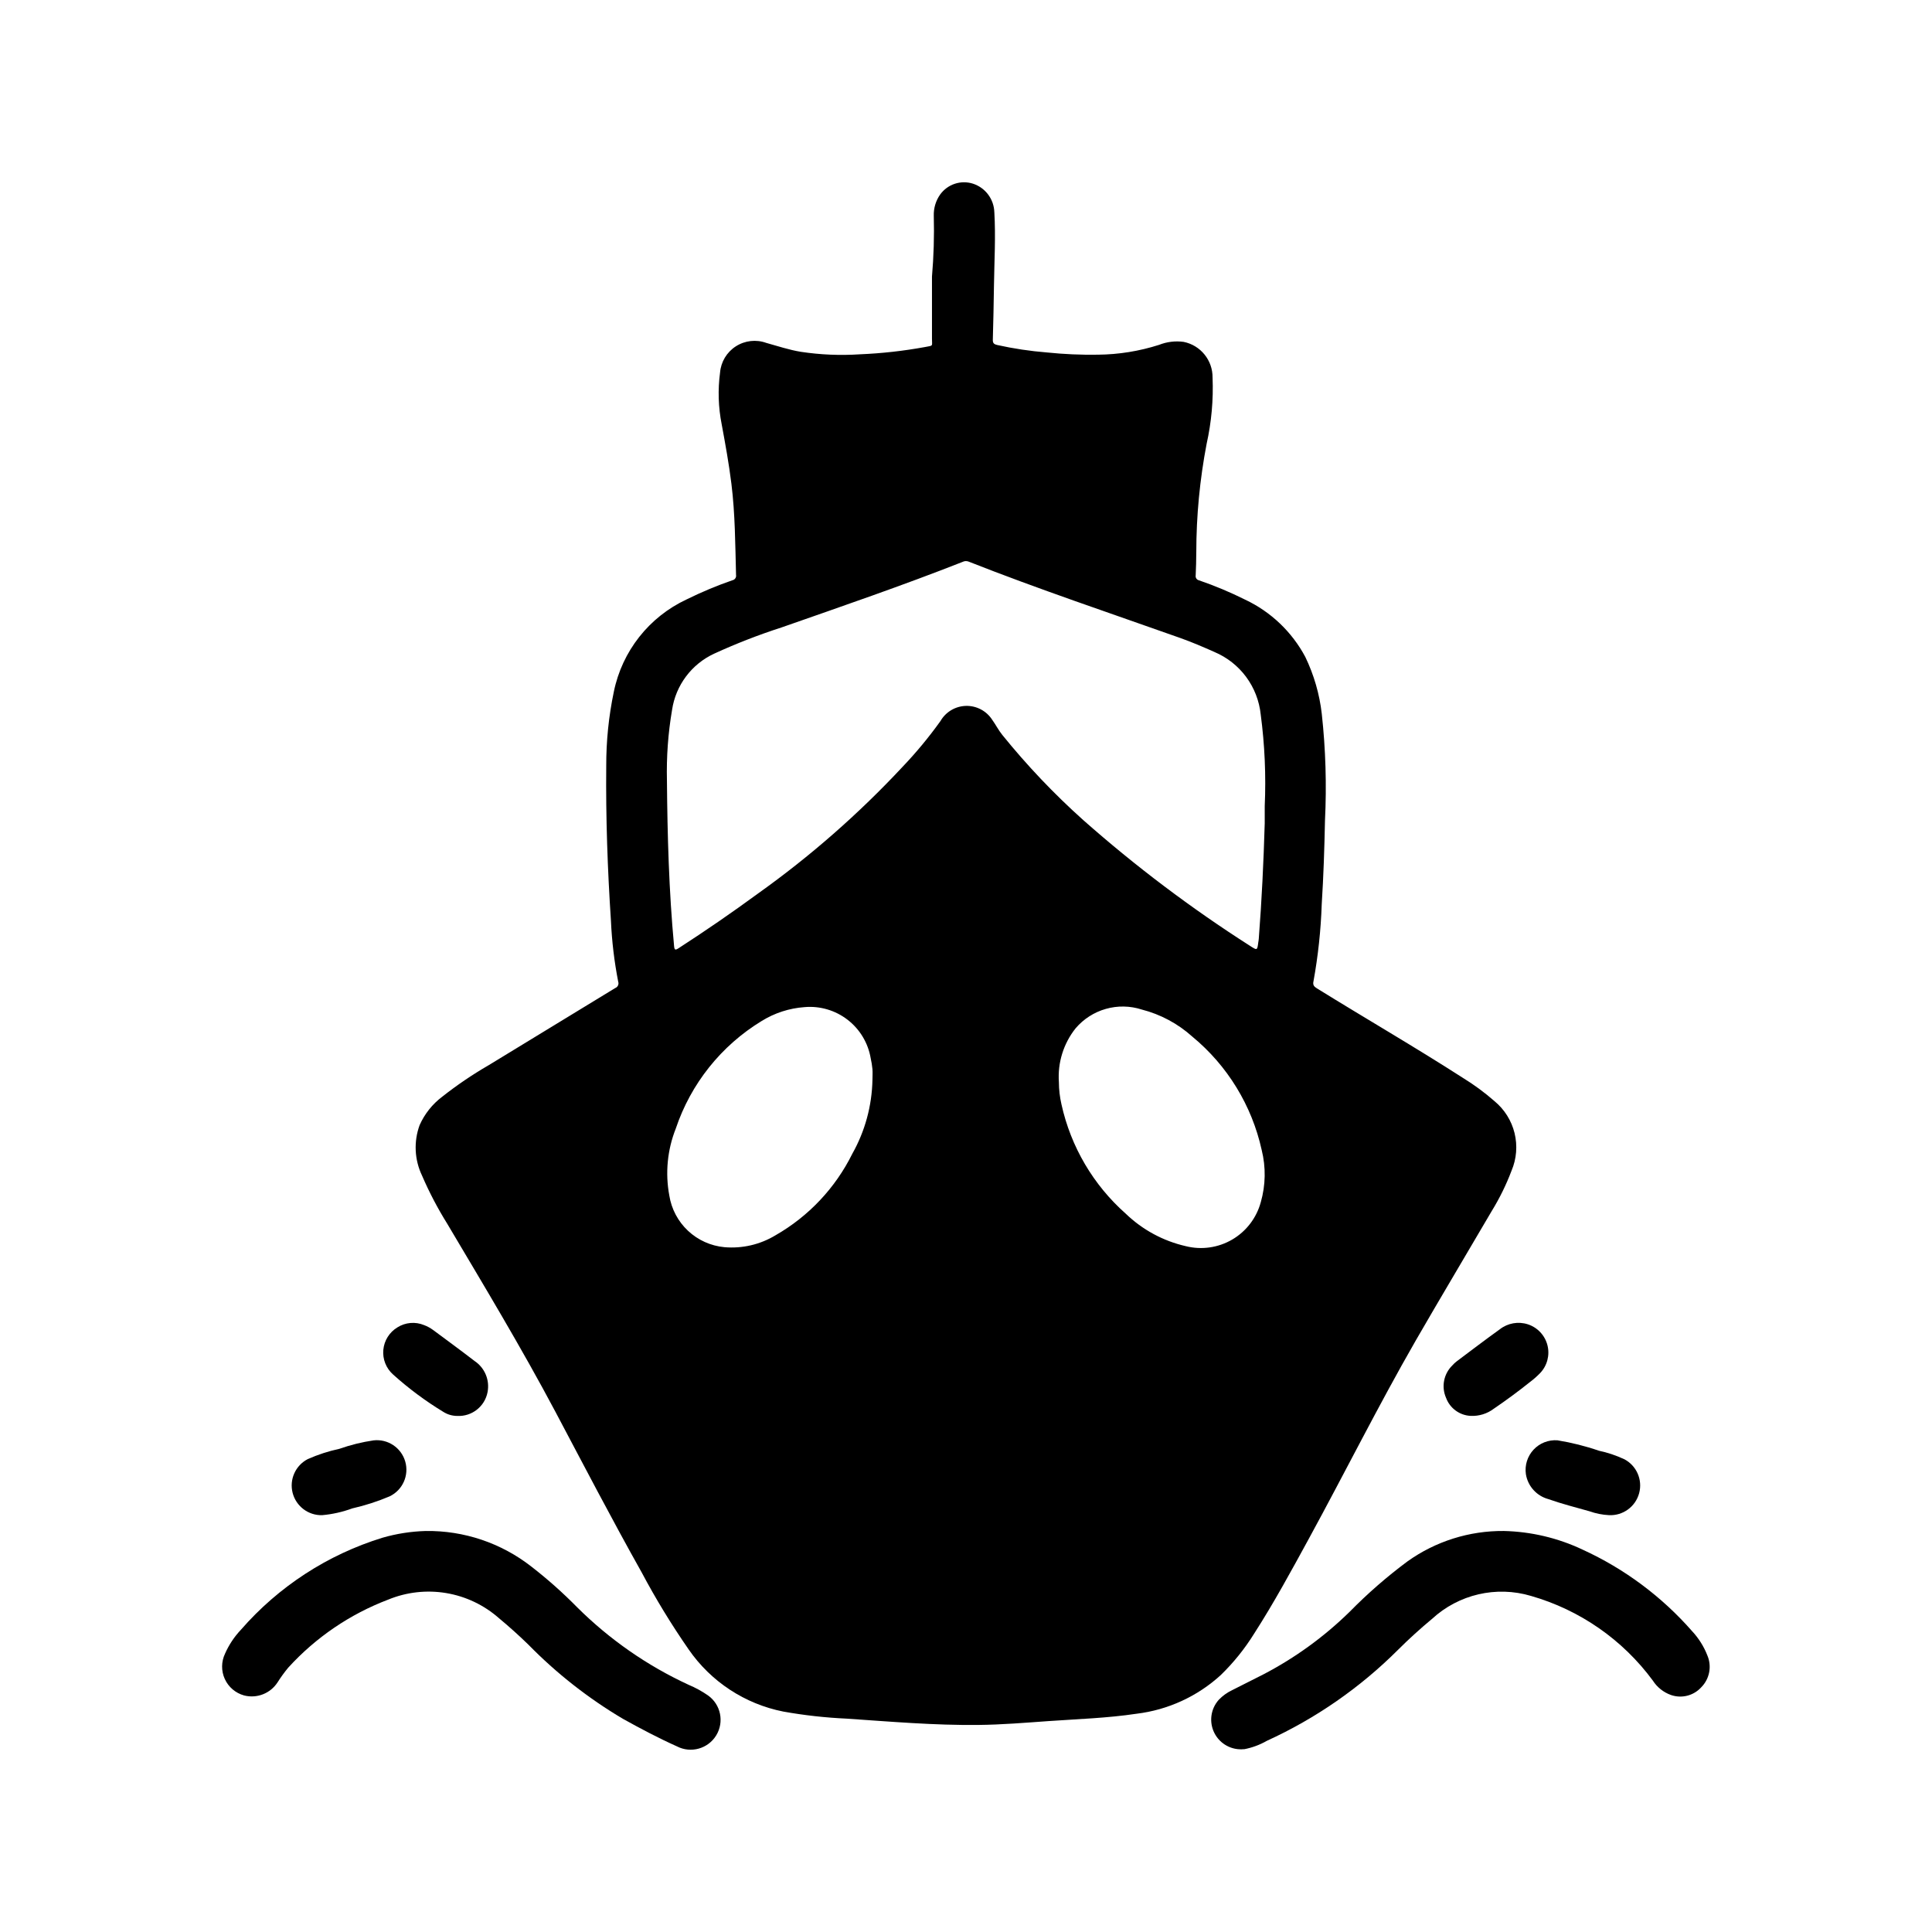
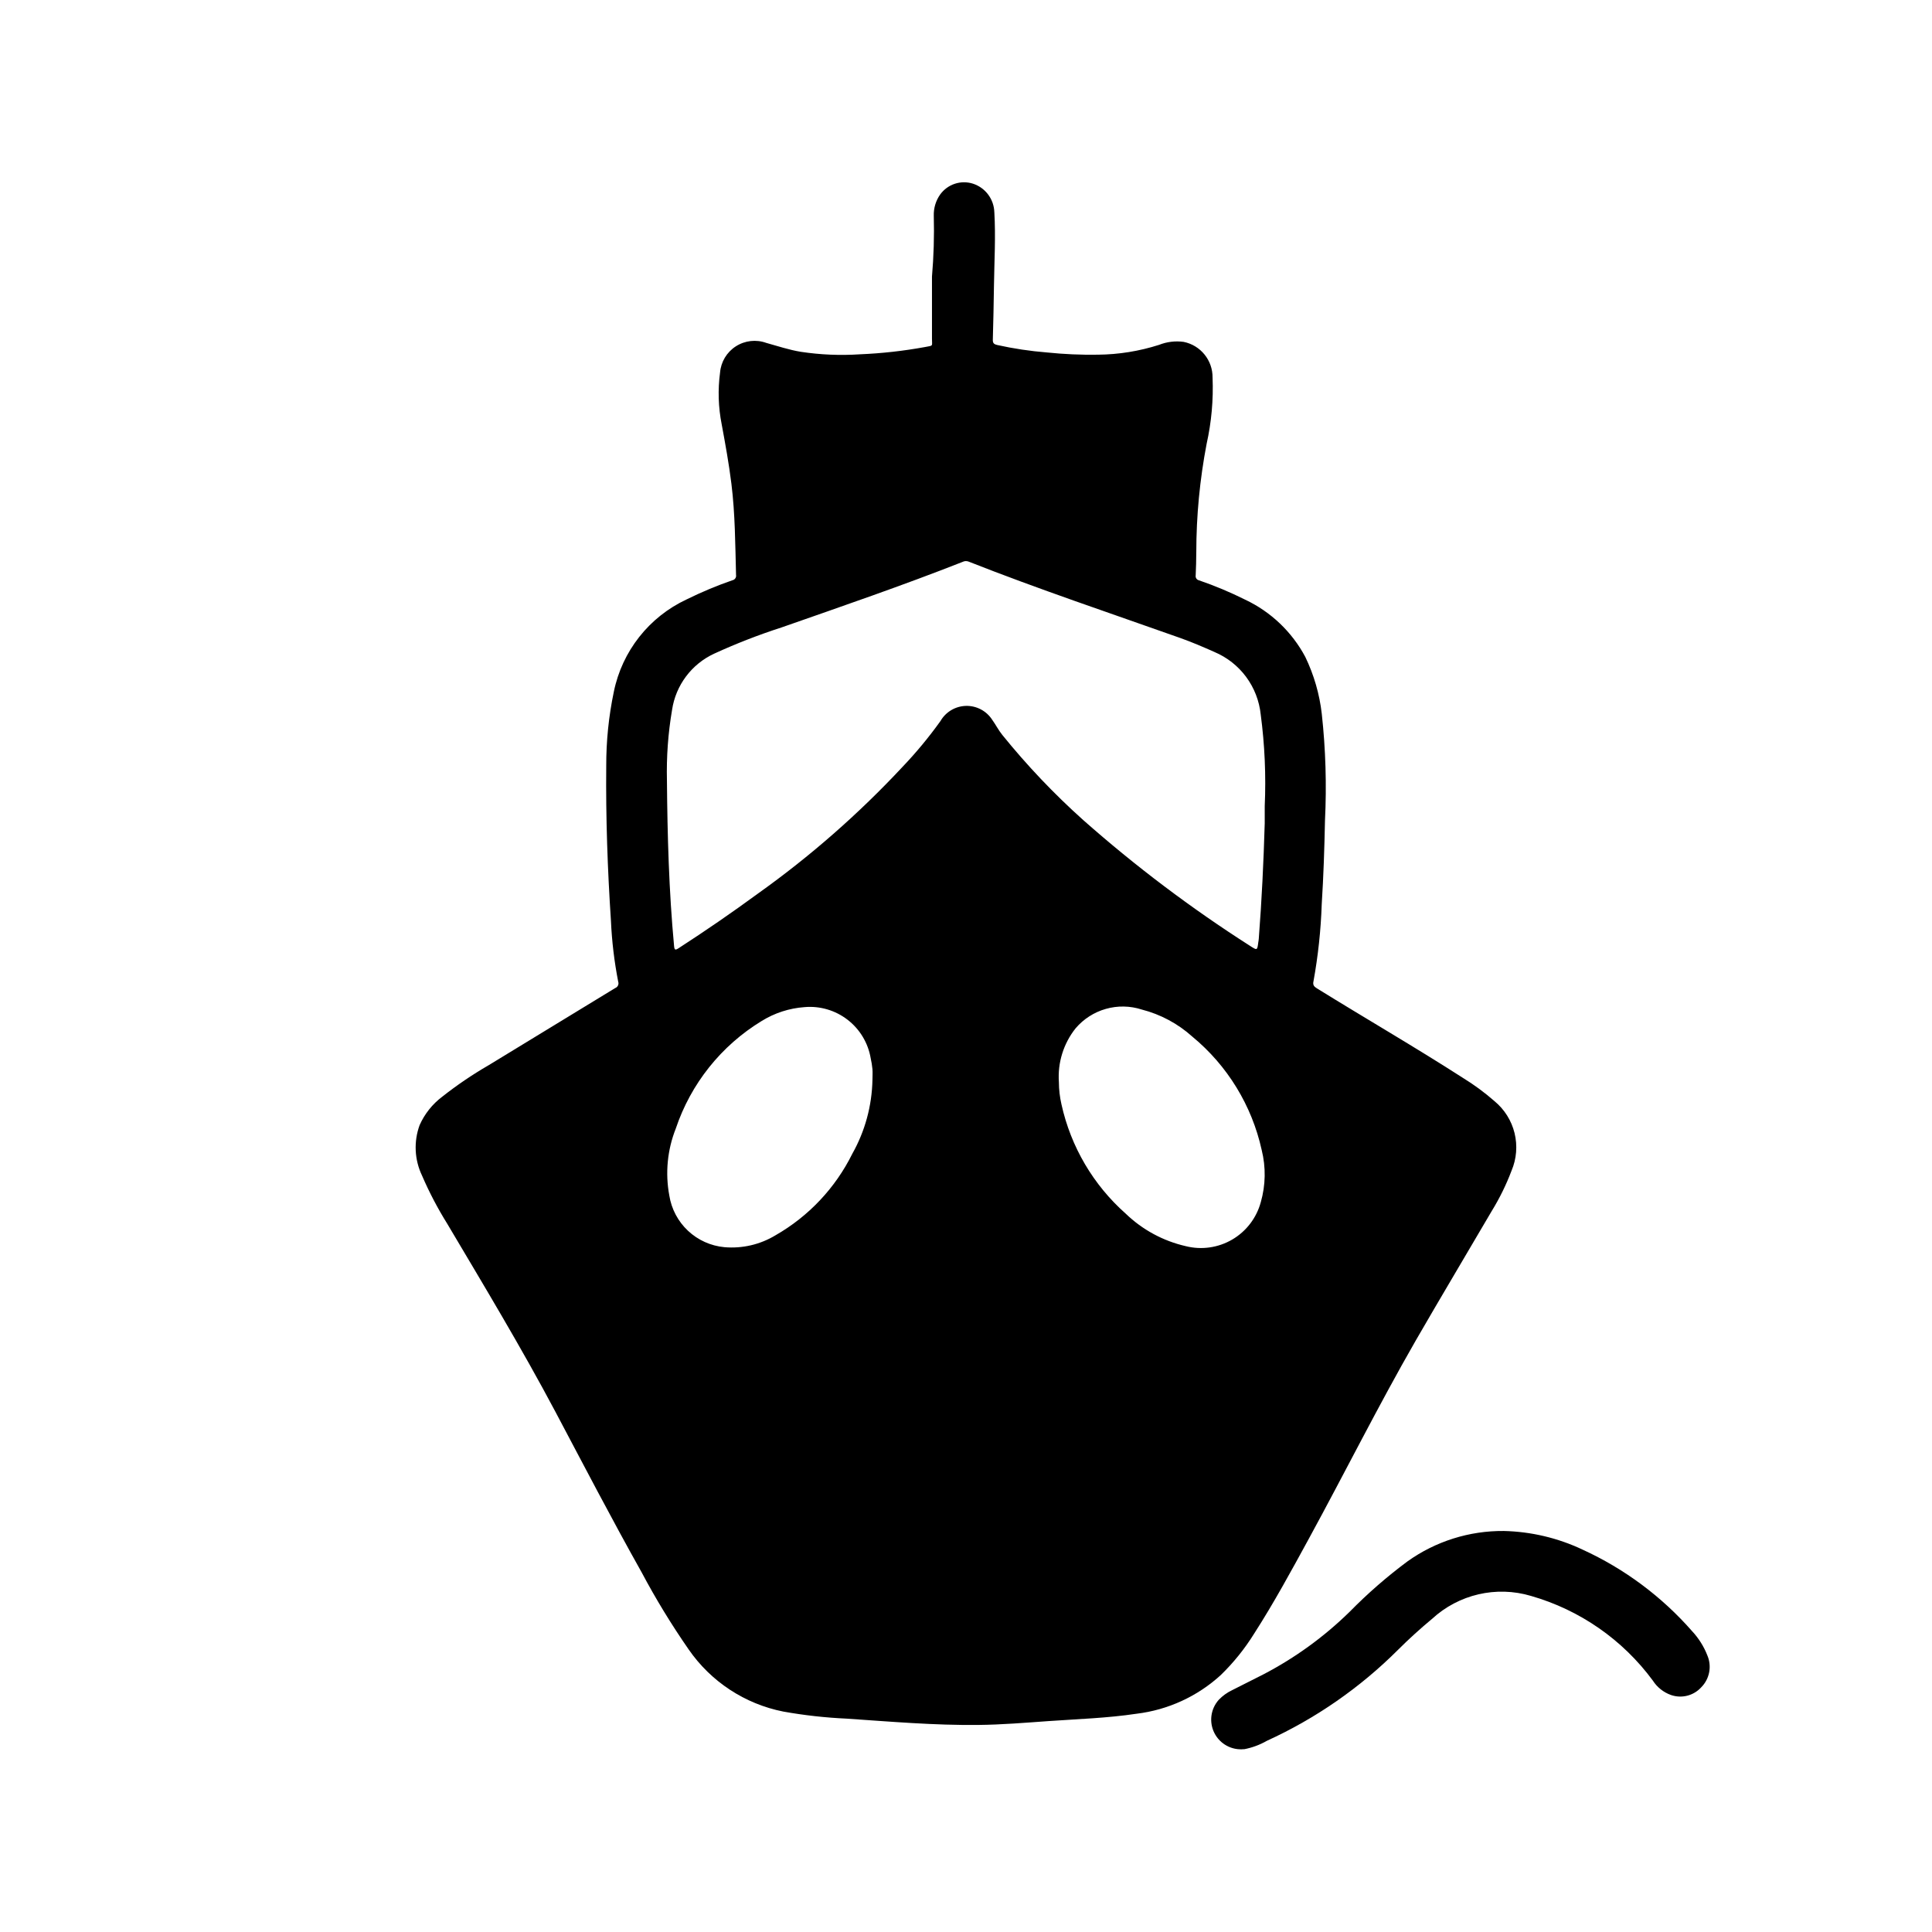
<svg xmlns="http://www.w3.org/2000/svg" fill="#000000" width="800px" height="800px" version="1.1" viewBox="144 144 512 512">
  <g>
    <path d="m307.06 405.83c-11.199 6.824-22.391 13.645-33.574 20.469-4.293 2.484-8.402 5.269-12.297 8.344-2.602 1.961-4.66 4.551-5.984 7.523-1.598 4.367-1.367 9.191 0.641 13.383 1.898 4.406 4.129 8.66 6.664 12.73 9.777 16.484 19.68 32.906 28.68 49.855 7.535 14.219 14.957 28.496 22.828 42.508 3.75 7.062 7.918 13.898 12.477 20.465 5.902 8.551 14.902 14.461 25.09 16.477 5.566 0.996 11.191 1.621 16.836 1.875 11.602 0.789 23.191 1.793 34.848 1.668 6.234-0.062 12.438-0.582 18.648-1.023 7.769-0.543 15.555-0.789 23.27-1.945h0.004c8.32-1.008 16.117-4.586 22.309-10.234 3.391-3.289 6.363-6.977 8.855-10.988 5.234-8.141 9.848-16.641 14.484-25.129 9.539-17.469 18.422-35.289 28.34-52.539 6.652-11.531 13.492-22.953 20.215-34.449v0.004c2.055-3.356 3.789-6.898 5.18-10.578 1.332-3.148 1.613-6.641 0.801-9.961-0.812-3.316-2.676-6.285-5.309-8.461-2.621-2.301-5.434-4.371-8.41-6.195-12.723-8.18-25.812-15.742-38.66-23.703-0.746-0.465-1.125-0.875-0.922-1.828l0.004 0.004c1.23-6.773 1.965-13.629 2.195-20.508 0.473-7.367 0.707-14.746 0.859-22.121 0.465-9.453 0.18-18.93-0.852-28.34-0.602-5.219-2.078-10.301-4.359-15.035-3.539-6.641-9.121-11.965-15.926-15.176-3.957-1.977-8.043-3.688-12.227-5.125-0.609-0.121-1.012-0.711-0.898-1.324 0.102-2.047 0.141-4.102 0.156-6.148h0.004c0.008-9.633 0.926-19.246 2.738-28.707 1.285-5.766 1.816-11.672 1.574-17.57 0.039-4.578-3.172-8.539-7.66-9.449-2.203-0.301-4.449-0.031-6.516 0.789-5.238 1.676-10.695 2.555-16.195 2.606-4.508 0.07-9.016-0.125-13.5-0.59-4.449-0.355-8.871-1.016-13.23-1.984-0.789-0.188-1.156-0.457-1.133-1.371 0.141-4.723 0.227-9.508 0.301-14.266 0.094-6.519 0.48-13.035 0.102-19.555l-0.004 0.004c-0.102-3.469-2.379-6.5-5.684-7.566-3.203-1.008-6.688 0.148-8.66 2.867-1.172 1.652-1.766 3.644-1.699 5.668 0.141 5.371-0.02 10.75-0.48 16.105v16.484c0 2.086 0.441 1.73-1.867 2.18h0.004c-5.688 1.039-11.438 1.68-17.211 1.922-5.238 0.348-10.496 0.125-15.688-0.66-3.148-0.512-6.117-1.527-9.156-2.363-2.684-0.969-5.664-0.629-8.062 0.914-2.402 1.543-3.945 4.113-4.18 6.957-0.609 4.566-0.465 9.199 0.434 13.715 0.969 5.227 1.922 10.461 2.574 15.742 0.992 8.031 1.016 16.105 1.227 24.184h0.004c0.109 0.652-0.324 1.273-0.977 1.395-4.141 1.438-8.188 3.129-12.117 5.07-9.953 4.641-17.117 13.73-19.301 24.496-1.355 6.473-2.027 13.066-2.008 19.68-0.133 13.699 0.348 27.379 1.25 41.043v0.004c0.242 5.402 0.887 10.781 1.922 16.09 0.23 0.676-0.109 1.41-0.77 1.676zm62.812 43.934h-0.004c-4.488 9.062-11.578 16.582-20.355 21.602-4.066 2.457-8.809 3.559-13.539 3.148-3.606-0.336-6.996-1.863-9.641-4.34-2.641-2.473-4.387-5.758-4.957-9.336-1.113-5.957-0.523-12.113 1.711-17.75 3.988-11.891 12.047-21.988 22.758-28.512 3.43-2.125 7.32-3.387 11.344-3.676 4.094-0.363 8.172 0.832 11.426 3.344 3.25 2.508 5.441 6.152 6.129 10.203 0.215 0.957 0.371 1.926 0.465 2.906 0.078 0.938 0 1.883 0 2.824-0.137 6.871-1.969 13.598-5.34 19.586zm108.25 12.84h-0.004c-1.129 4.156-3.84 7.703-7.555 9.883-3.715 2.176-8.137 2.809-12.316 1.758-5.984-1.367-11.484-4.34-15.906-8.602-8.598-7.609-14.559-17.746-17.035-28.953-0.449-1.941-0.68-3.93-0.688-5.922-0.363-5.141 1.219-10.234 4.434-14.262 2.106-2.473 4.894-4.262 8.016-5.144 3.121-0.887 6.438-0.824 9.523 0.176 4.973 1.277 9.566 3.738 13.383 7.172 9.312 7.68 15.785 18.258 18.387 30.047 1.137 4.559 1.051 9.332-0.242 13.848zm-156.02-130.46c0.969-6.535 5.164-12.145 11.16-14.918 5.805-2.66 11.758-4.981 17.832-6.941 16.066-5.621 32.164-11.141 48.02-17.383 0.473-0.238 1.02-0.273 1.52-0.094 18.539 7.312 37.438 13.633 56.223 20.293 3.047 1.086 6.016 2.363 8.973 3.676v0.004c3.344 1.406 6.246 3.688 8.406 6.602 2.156 2.918 3.492 6.359 3.867 9.969 1.066 8.047 1.422 16.172 1.062 24.285v4.551c-0.301 10.234-0.789 20.395-1.574 30.574 0 0.324-0.094 0.645-0.133 0.969-0.277 2.164-0.285 2.172-2.18 0.938l-0.004-0.004c-15.586-9.949-30.371-21.102-44.223-33.352-7.731-6.926-14.891-14.461-21.414-22.531-1.023-1.266-1.77-2.746-2.723-4.078-1.527-2.332-4.156-3.707-6.945-3.633-2.789 0.078-5.34 1.598-6.734 4.012-3.078 4.301-6.457 8.379-10.109 12.203-11.594 12.418-24.402 23.641-38.234 33.5-6.879 5.039-13.898 9.871-21.059 14.5-0.867 0.559-1.094 0.512-1.195-0.574-1.363-14.578-1.77-29.207-1.891-43.84v0.004c-0.152-6.273 0.301-12.547 1.355-18.73z" />
    <path d="m473.67 607.57c2.137-0.402 4.188-1.16 6.07-2.242 12.93-5.902 24.699-14.07 34.754-24.113 2.867-2.867 5.879-5.59 8.996-8.188l0.004 0.004c7.059-6.519 17.035-8.836 26.242-6.094 12.941 3.711 24.289 11.594 32.277 22.426 1.133 1.777 2.824 3.121 4.809 3.828 2.84 0.988 5.992 0.188 8.016-2.031 2.211-2.219 2.859-5.555 1.637-8.441-0.926-2.375-2.293-4.555-4.031-6.422-8.047-9.188-17.953-16.562-29.062-21.641-6.531-3.086-13.641-4.766-20.859-4.93-9.137-0.078-18.062 2.734-25.5 8.039-5.461 4.055-10.594 8.527-15.359 13.383-6.769 6.633-14.488 12.227-22.898 16.602-2.738 1.395-5.512 2.769-8.227 4.156-1.336 0.633-2.547 1.504-3.566 2.574-2.156 2.422-2.606 5.922-1.133 8.812 1.477 2.891 4.574 4.582 7.801 4.254z" />
-     <path d="m203.65 582.21c-1.023 2.121-1.055 4.59-0.078 6.734 0.973 2.144 2.852 3.742 5.121 4.367 3.41 0.875 6.996-0.543 8.891-3.512 0.855-1.348 1.797-2.644 2.816-3.871 7.289-8 16.359-14.172 26.473-18.012 4.867-2.004 10.195-2.606 15.387-1.734 5.191 0.871 10.031 3.18 13.977 6.66 2.688 2.231 5.277 4.559 7.769 6.984 7.465 7.625 15.895 14.238 25.074 19.68 4.723 2.621 9.445 5.125 14.328 7.305h-0.004c3.695 1.906 8.234 0.629 10.402-2.918 2.164-3.551 1.219-8.168-2.168-10.582-1.617-1.121-3.348-2.066-5.164-2.828-10.961-5.062-20.949-12.012-29.512-20.527-3.797-3.859-7.844-7.461-12.121-10.777-7.988-6.258-17.879-9.594-28.027-9.449-3.871 0.109-7.715 0.707-11.438 1.781-14.543 4.477-27.543 12.93-37.539 24.402-1.746 1.848-3.16 3.977-4.188 6.297z" />
-     <path d="m233.95 527.95c-2.883 0.617-5.695 1.531-8.391 2.727-3.258 1.684-4.918 5.391-4.012 8.941 0.91 3.551 4.148 6.008 7.812 5.918 2.731-0.242 5.418-0.848 7.992-1.793 3.387-0.77 6.703-1.84 9.902-3.195 3.449-1.652 5.199-5.551 4.141-9.227-1.059-3.672-4.617-6.043-8.414-5.606-3.074 0.457-6.098 1.203-9.031 2.234z" />
-     <path d="m574.38 530.68c-2.117-0.988-4.336-1.73-6.621-2.215-3.586-1.234-7.273-2.16-11.02-2.769-2.383-0.172-4.715 0.742-6.34 2.492s-2.367 4.144-2.019 6.504c0.52 3.168 2.84 5.738 5.934 6.582 3.59 1.266 7.273 2.203 10.934 3.234 1.664 0.59 3.398 0.934 5.156 1.023 3.699 0.18 7.023-2.242 7.984-5.816 0.965-3.574-0.695-7.336-3.984-9.035z" />
-     <path d="m548.91 494.96c-2.551-0.828-5.348-0.332-7.457 1.324-3.824 2.746-7.574 5.606-11.344 8.43-0.457 0.344-0.879 0.734-1.258 1.168-2.258 2.231-2.914 5.621-1.645 8.531 1.012 2.773 3.586 4.668 6.531 4.809 2.207 0.105 4.383-0.57 6.141-1.902 3.289-2.234 6.492-4.598 9.605-7.086 0.953-0.715 1.848-1.504 2.676-2.363 1.863-1.953 2.594-4.731 1.934-7.348-0.66-2.621-2.617-4.719-5.184-5.562z" />
-     <path d="m249.3 495.78c-2.109 1.281-3.488 3.484-3.715 5.941-0.227 2.457 0.727 4.875 2.566 6.519 4.137 3.727 8.617 7.059 13.383 9.949 1.086 0.68 2.344 1.043 3.629 1.047 3.875 0.203 7.309-2.484 8.043-6.297 0.625-3.195-0.73-6.453-3.438-8.258-3.637-2.801-7.344-5.512-11.02-8.242h-0.004c-0.723-0.531-1.52-0.961-2.359-1.273-2.32-0.965-4.965-0.734-7.086 0.613z" />
  </g>
</svg>